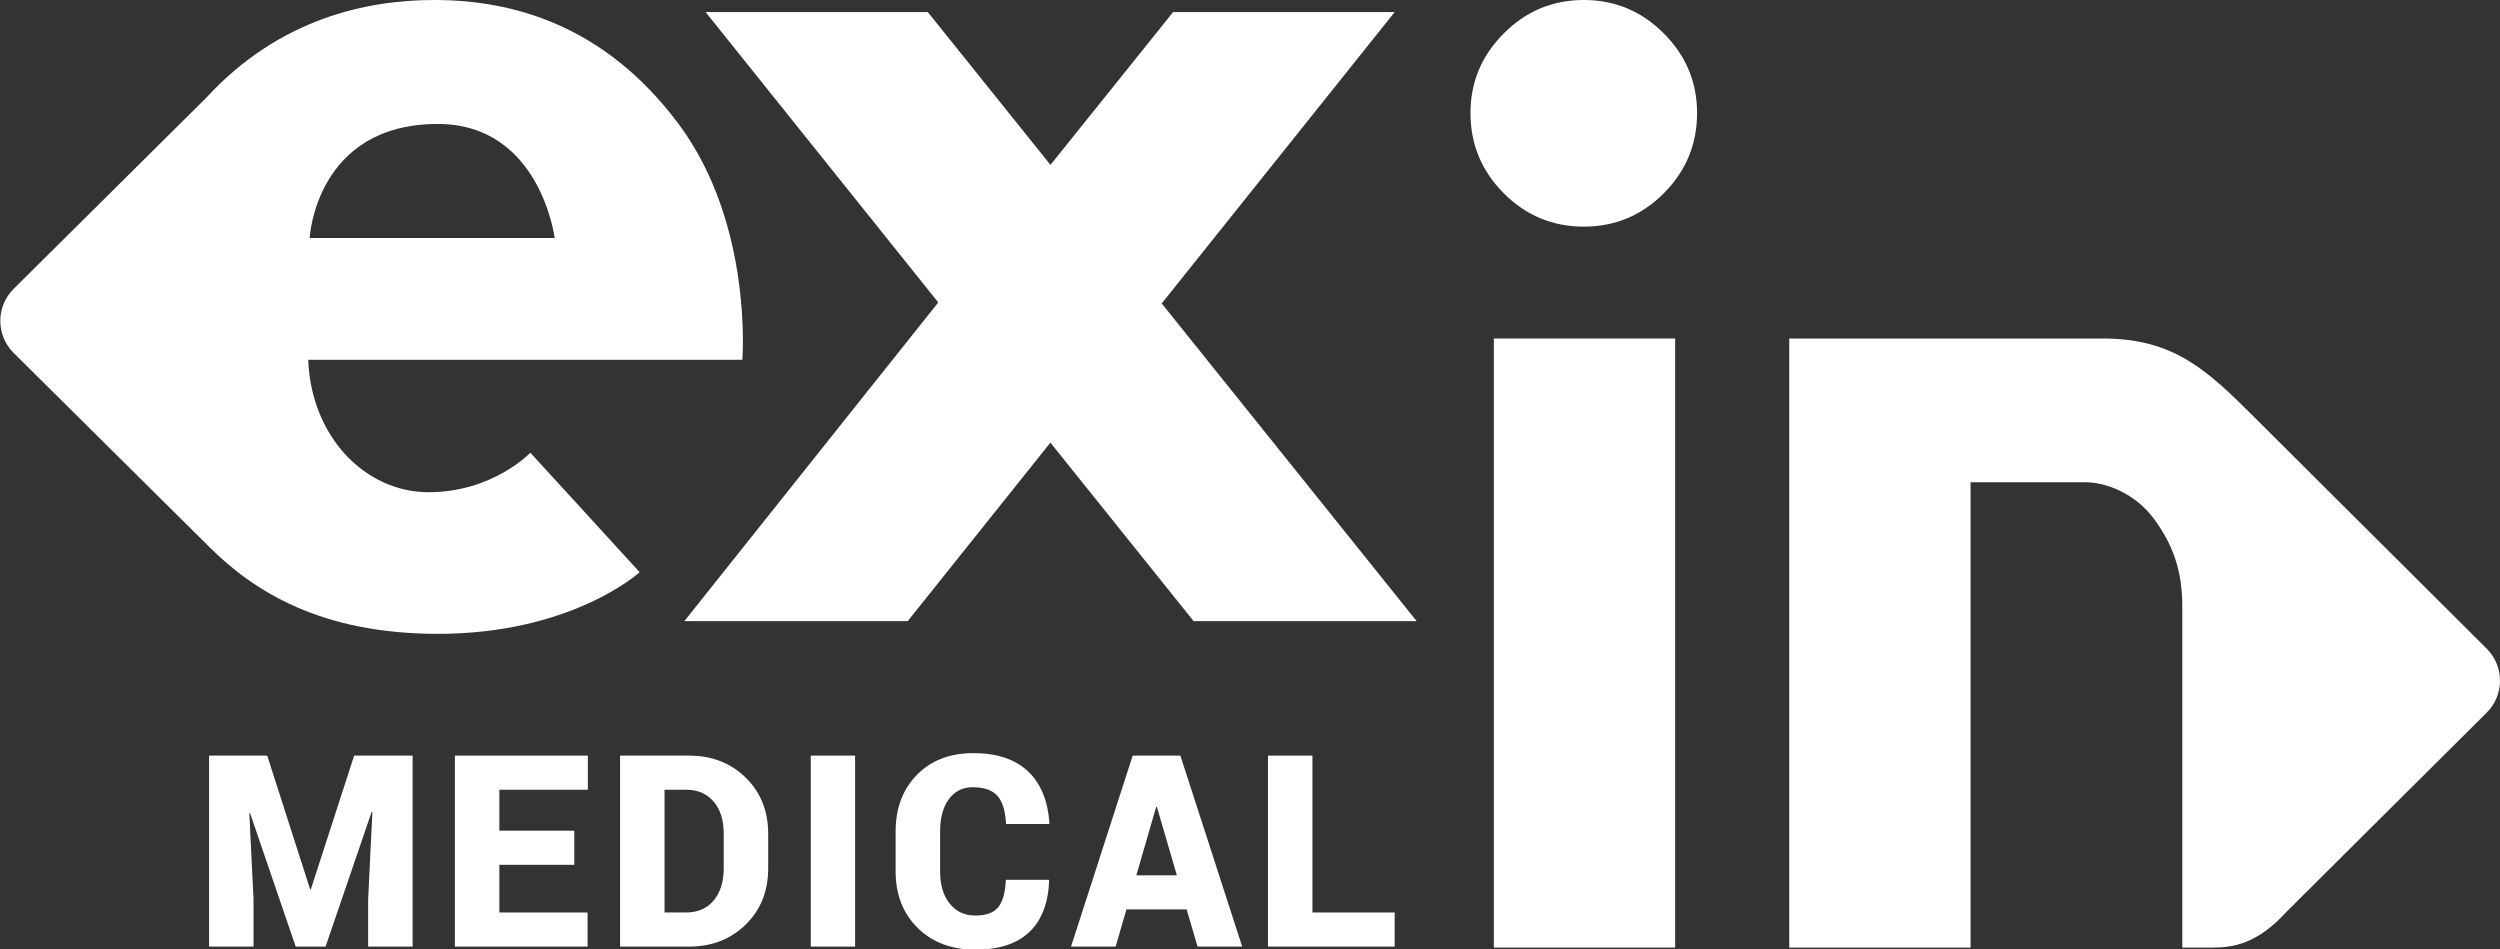
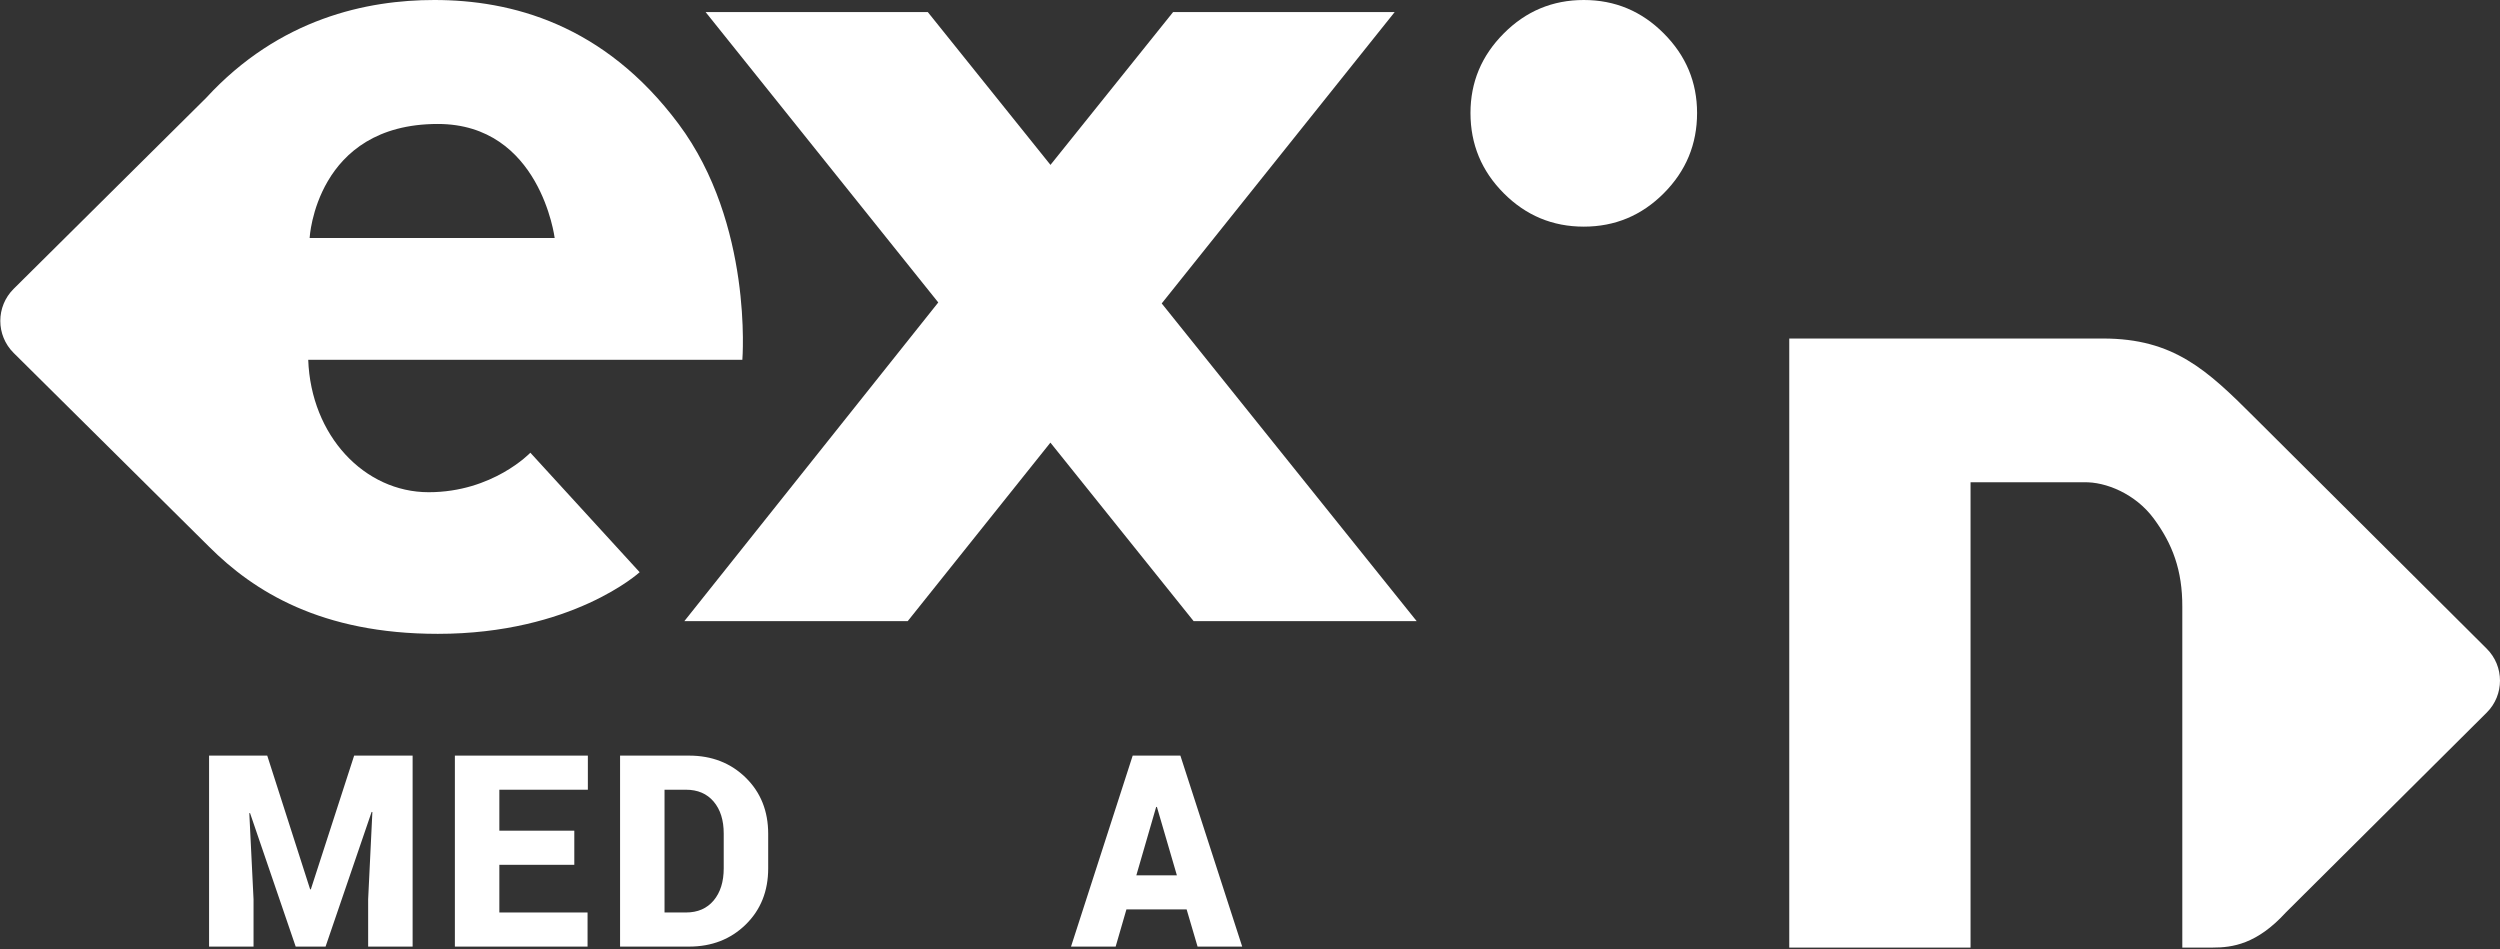
<svg xmlns="http://www.w3.org/2000/svg" version="1.1" id="圖層_1" x="0px" y="0px" width="124.813px" height="47.401px" viewBox="0 0 124.813 47.401" enable-background="new 0 0 124.813 47.401" xml:space="preserve">
  <rect x="0" y="0" width="124.813" height="47.401" fill="#333333" stroke="none" />
  <g>
    <polygon fill="#FFFFFF" points="10.438,37.724 13.342,37.724 15.483,44.399 15.519,44.399 17.681,37.724 20.6,37.724 20.6,47.259    18.38,47.259 18.38,44.894 18.591,40.54 18.554,40.534 16.254,47.259 14.762,47.259 12.483,40.592 12.447,40.599 12.658,44.894    12.658,47.259 10.438,47.259  " />
    <polygon fill="#FFFFFF" points="28.672,41.472 28.672,43.176 24.93,43.176 24.93,45.556 29.334,45.556 29.334,47.259 22.71,47.259    22.71,37.724 29.349,37.724 29.349,39.427 24.93,39.427 24.93,41.472  " />
    <path fill="#FFFFFF" d="M34.4,47.259h-3.443v-9.535H34.4c1.135,0,2.078,0.366,2.828,1.099s1.124,1.67,1.124,2.809v1.718   c0,1.141-0.374,2.077-1.124,2.81C36.478,46.893,35.535,47.259,34.4,47.259 M34.247,39.427h-1.07v6.129h1.07   c0.587,0,1.048-0.2,1.383-0.6c0.335-0.401,0.502-0.936,0.502-1.606v-1.732c0-0.67-0.167-1.202-0.502-1.598   C35.295,39.625,34.834,39.427,34.247,39.427" />
-     <rect x="40.478" y="37.724" fill="#FFFFFF" width="2.213" height="9.535" />
-     <path fill="#FFFFFF" d="M51.386,46.535c-0.619,0.585-1.518,0.877-2.697,0.877c-1.179,0-2.137-0.361-2.872-1.084   c-0.735-0.723-1.103-1.665-1.103-2.824v-1.995c0-1.16,0.355-2.101,1.064-2.824c0.708-0.723,1.646-1.085,2.813-1.085   s2.072,0.298,2.715,0.895s1.006,1.463,1.088,2.599l-0.015,0.044h-2.154c-0.029-0.641-0.17-1.107-0.422-1.398   c-0.253-0.291-0.668-0.437-1.245-0.437c-0.5,0-0.895,0.2-1.187,0.597c-0.29,0.398-0.436,0.93-0.436,1.595v2.009   c0,0.669,0.158,1.204,0.476,1.605c0.318,0.4,0.746,0.6,1.282,0.6c0.536,0,0.917-0.138,1.143-0.415   c0.225-0.276,0.352-0.733,0.381-1.368h2.148l0.014,0.043C52.335,45.095,52.003,45.95,51.386,46.535" />
    <path fill="#FFFFFF" d="M59.789,47.259l-0.546-1.856h-3.006l-0.538,1.856h-2.228l3.079-9.535h2.381l3.086,9.535H59.789z    M57.722,40.286l-0.99,3.414h2.024l-0.997-3.414H57.722z" />
-     <polygon fill="#FFFFFF" points="65.524,37.724 65.524,45.556 69.629,45.556 69.629,47.259 63.304,47.259 63.304,37.724  " />
    <polygon fill="#FFFFFF" points="69.63,0.602 58.568,0.602 52.445,8.232 46.32,0.602 35.227,0.602 46.843,15.1 34.167,31.009    45.319,31.009 52.442,22.098 59.591,31.009 70.726,31.009 57.999,15.149  " />
-     <rect x="74.581" y="16.901" fill="#FFFFFF" width="9.051" height="30.407" />
    <path fill="#FFFFFF" d="M79.071,0c-1.556,0-2.888,0.556-3.995,1.669c-1.109,1.111-1.662,2.435-1.662,3.972   c0,1.561,0.553,2.896,1.662,4.008c1.107,1.111,2.439,1.666,3.995,1.666s2.887-0.555,3.994-1.666   c1.109-1.112,1.662-2.447,1.662-4.008c0-1.537-0.553-2.861-1.662-3.972C81.958,0.556,80.627,0,79.071,0" />
    <path fill="#FFFFFF" d="M89.329,16.901v30.407h9.051v-23.23h5.658c1.095-0.033,2.578,0.583,3.482,1.803   c0.942,1.272,1.439,2.586,1.432,4.421v17.006h1.518c0.981,0,2.2-0.165,3.652-1.754l10.027-9.976c0.884-0.88,0.885-2.312,0-3.193   l-11.621-11.574c-2.342-2.341-4.014-3.91-7.533-3.91H89.329z" />
    <path fill="#FFFFFF" d="M33.879,6.189C30.15,1.191,25.51,0,21.682,0c-3.333,0-7.728,0.901-11.392,4.888l-9.609,9.534   c-0.888,0.881-0.888,2.318,0.001,3.199l9.757,9.675c2.231,2.231,5.597,4.349,11.419,4.349c6.712,0,10.077-3.077,10.077-3.077   l-5.457-5.966c0,0-1.871,1.972-5.078,1.972s-5.875-2.819-6.012-6.612h21.674C37.062,17.962,37.608,11.186,33.879,6.189    M15.458,11.881c0,0,0.302-5.692,6.399-5.692c5.117,0,5.835,5.692,5.835,5.692H15.458z" />
  </g>
</svg>